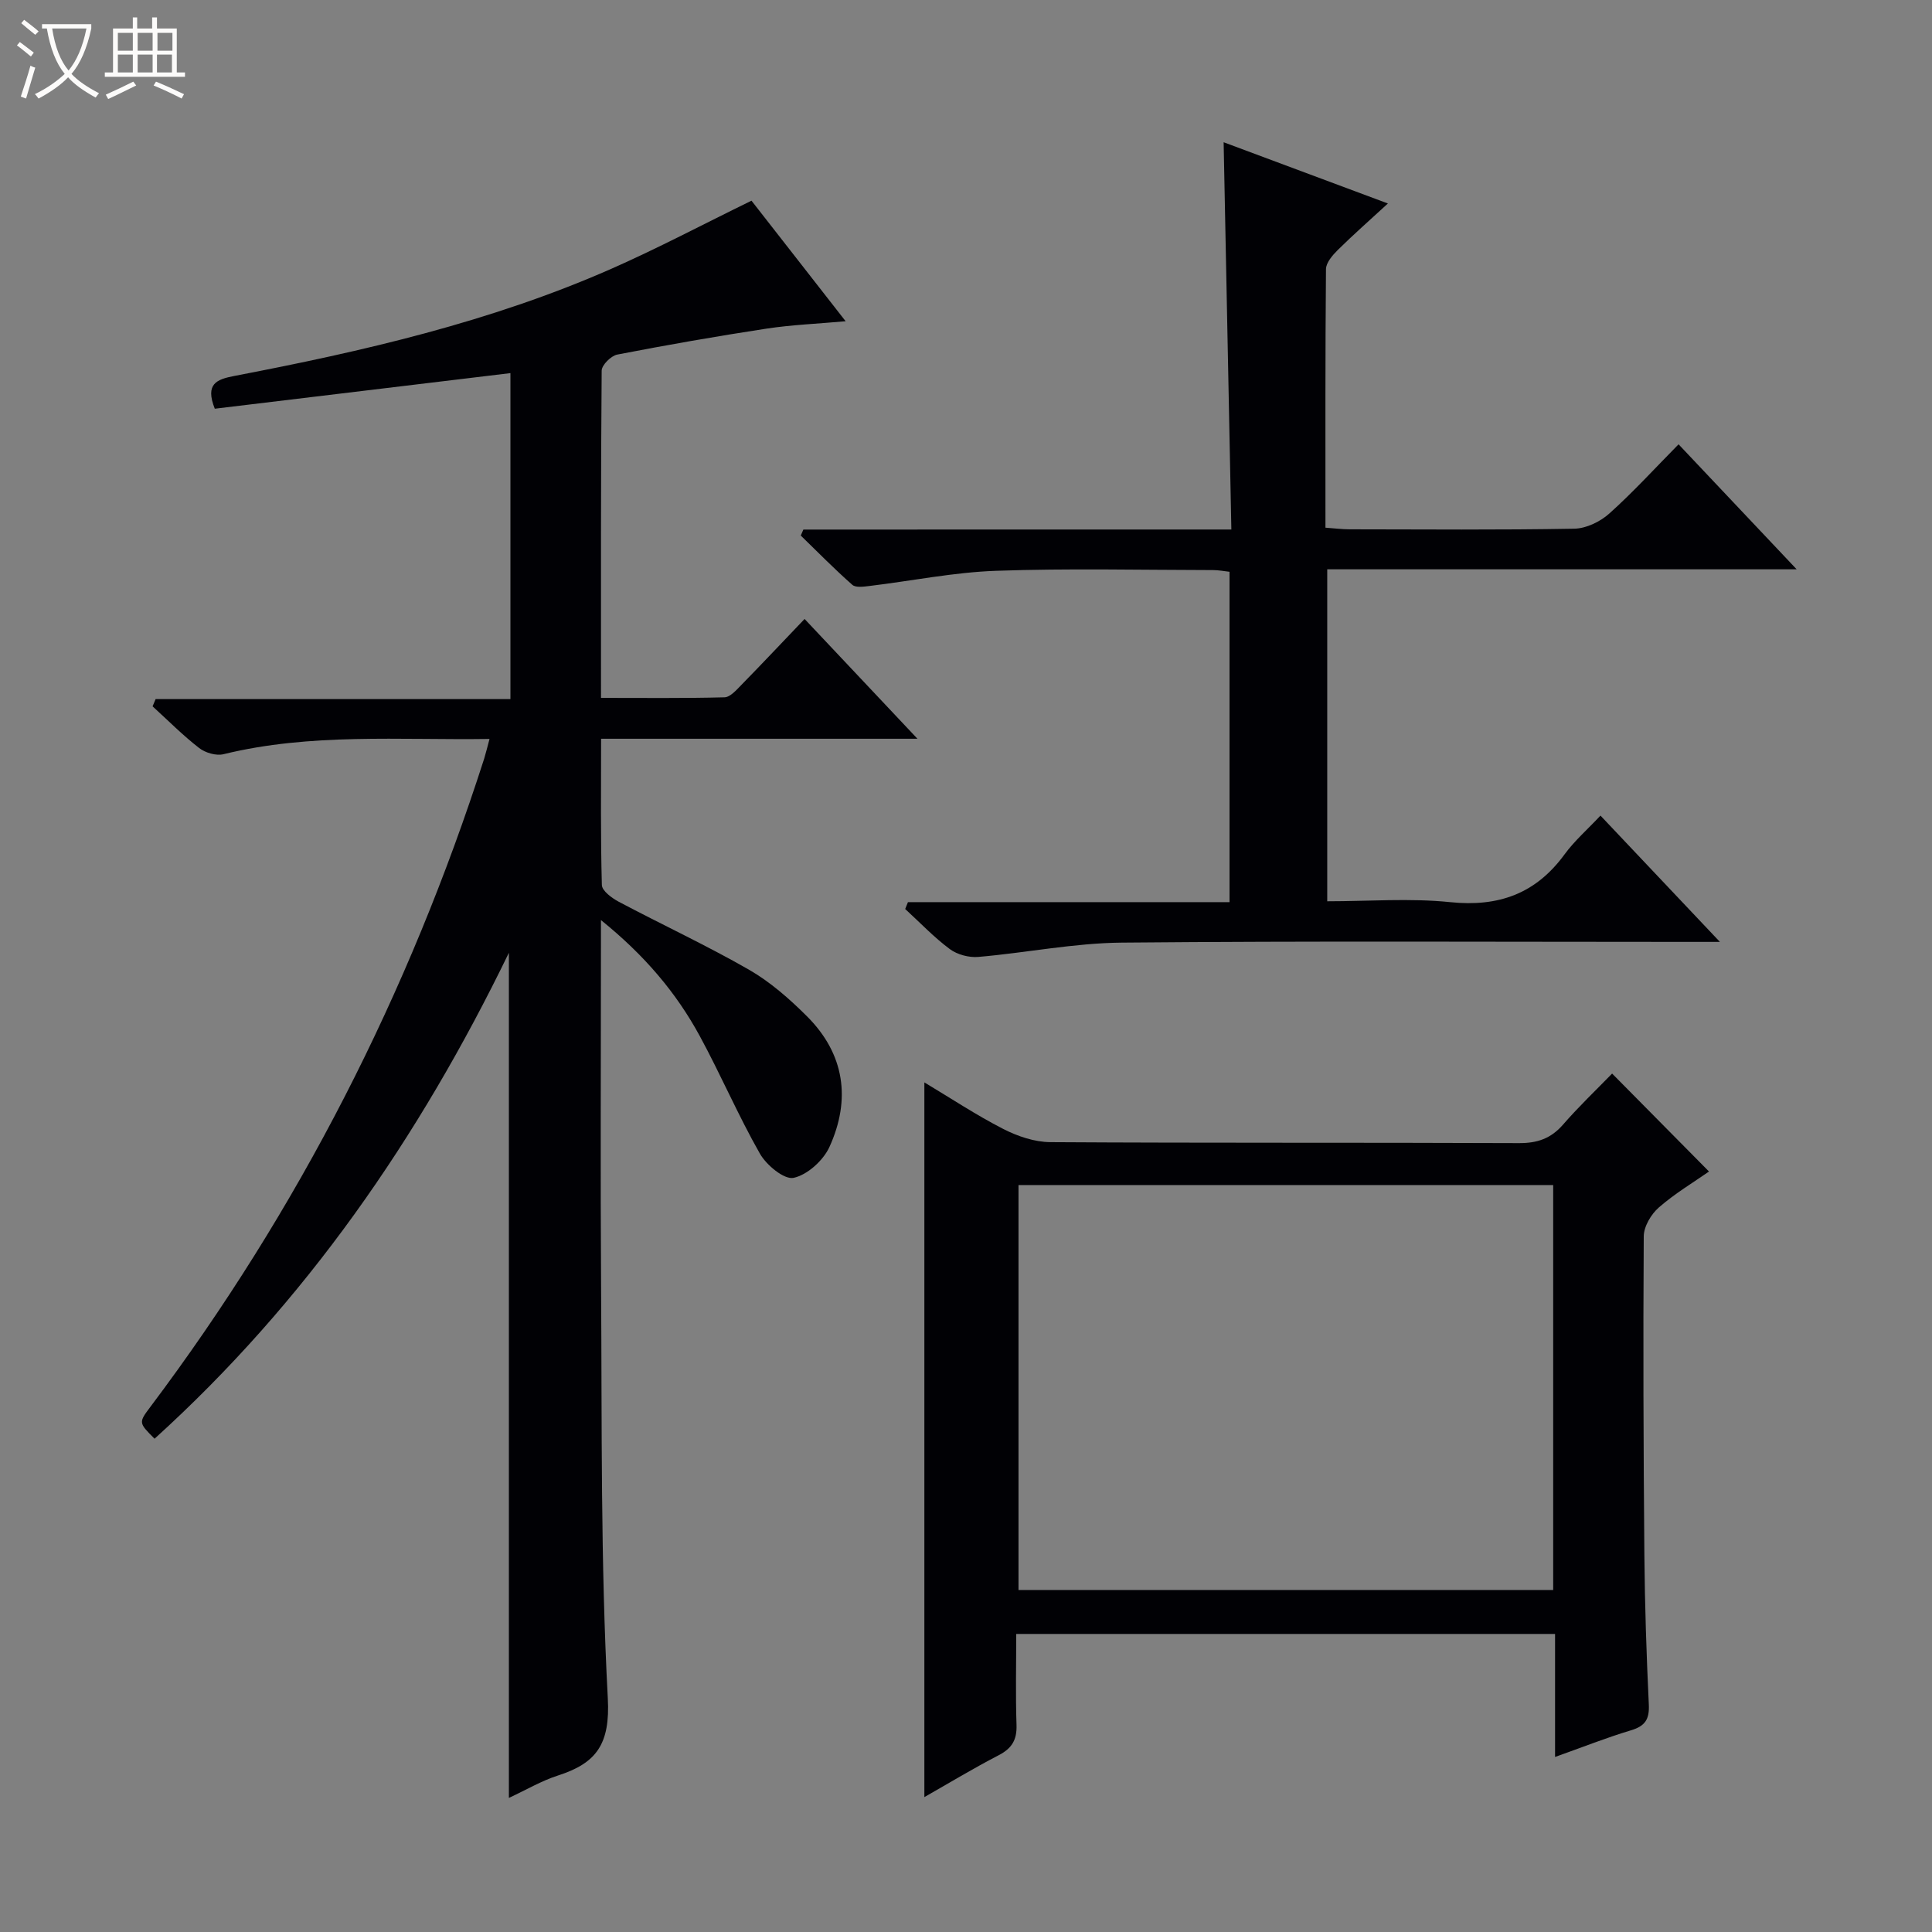
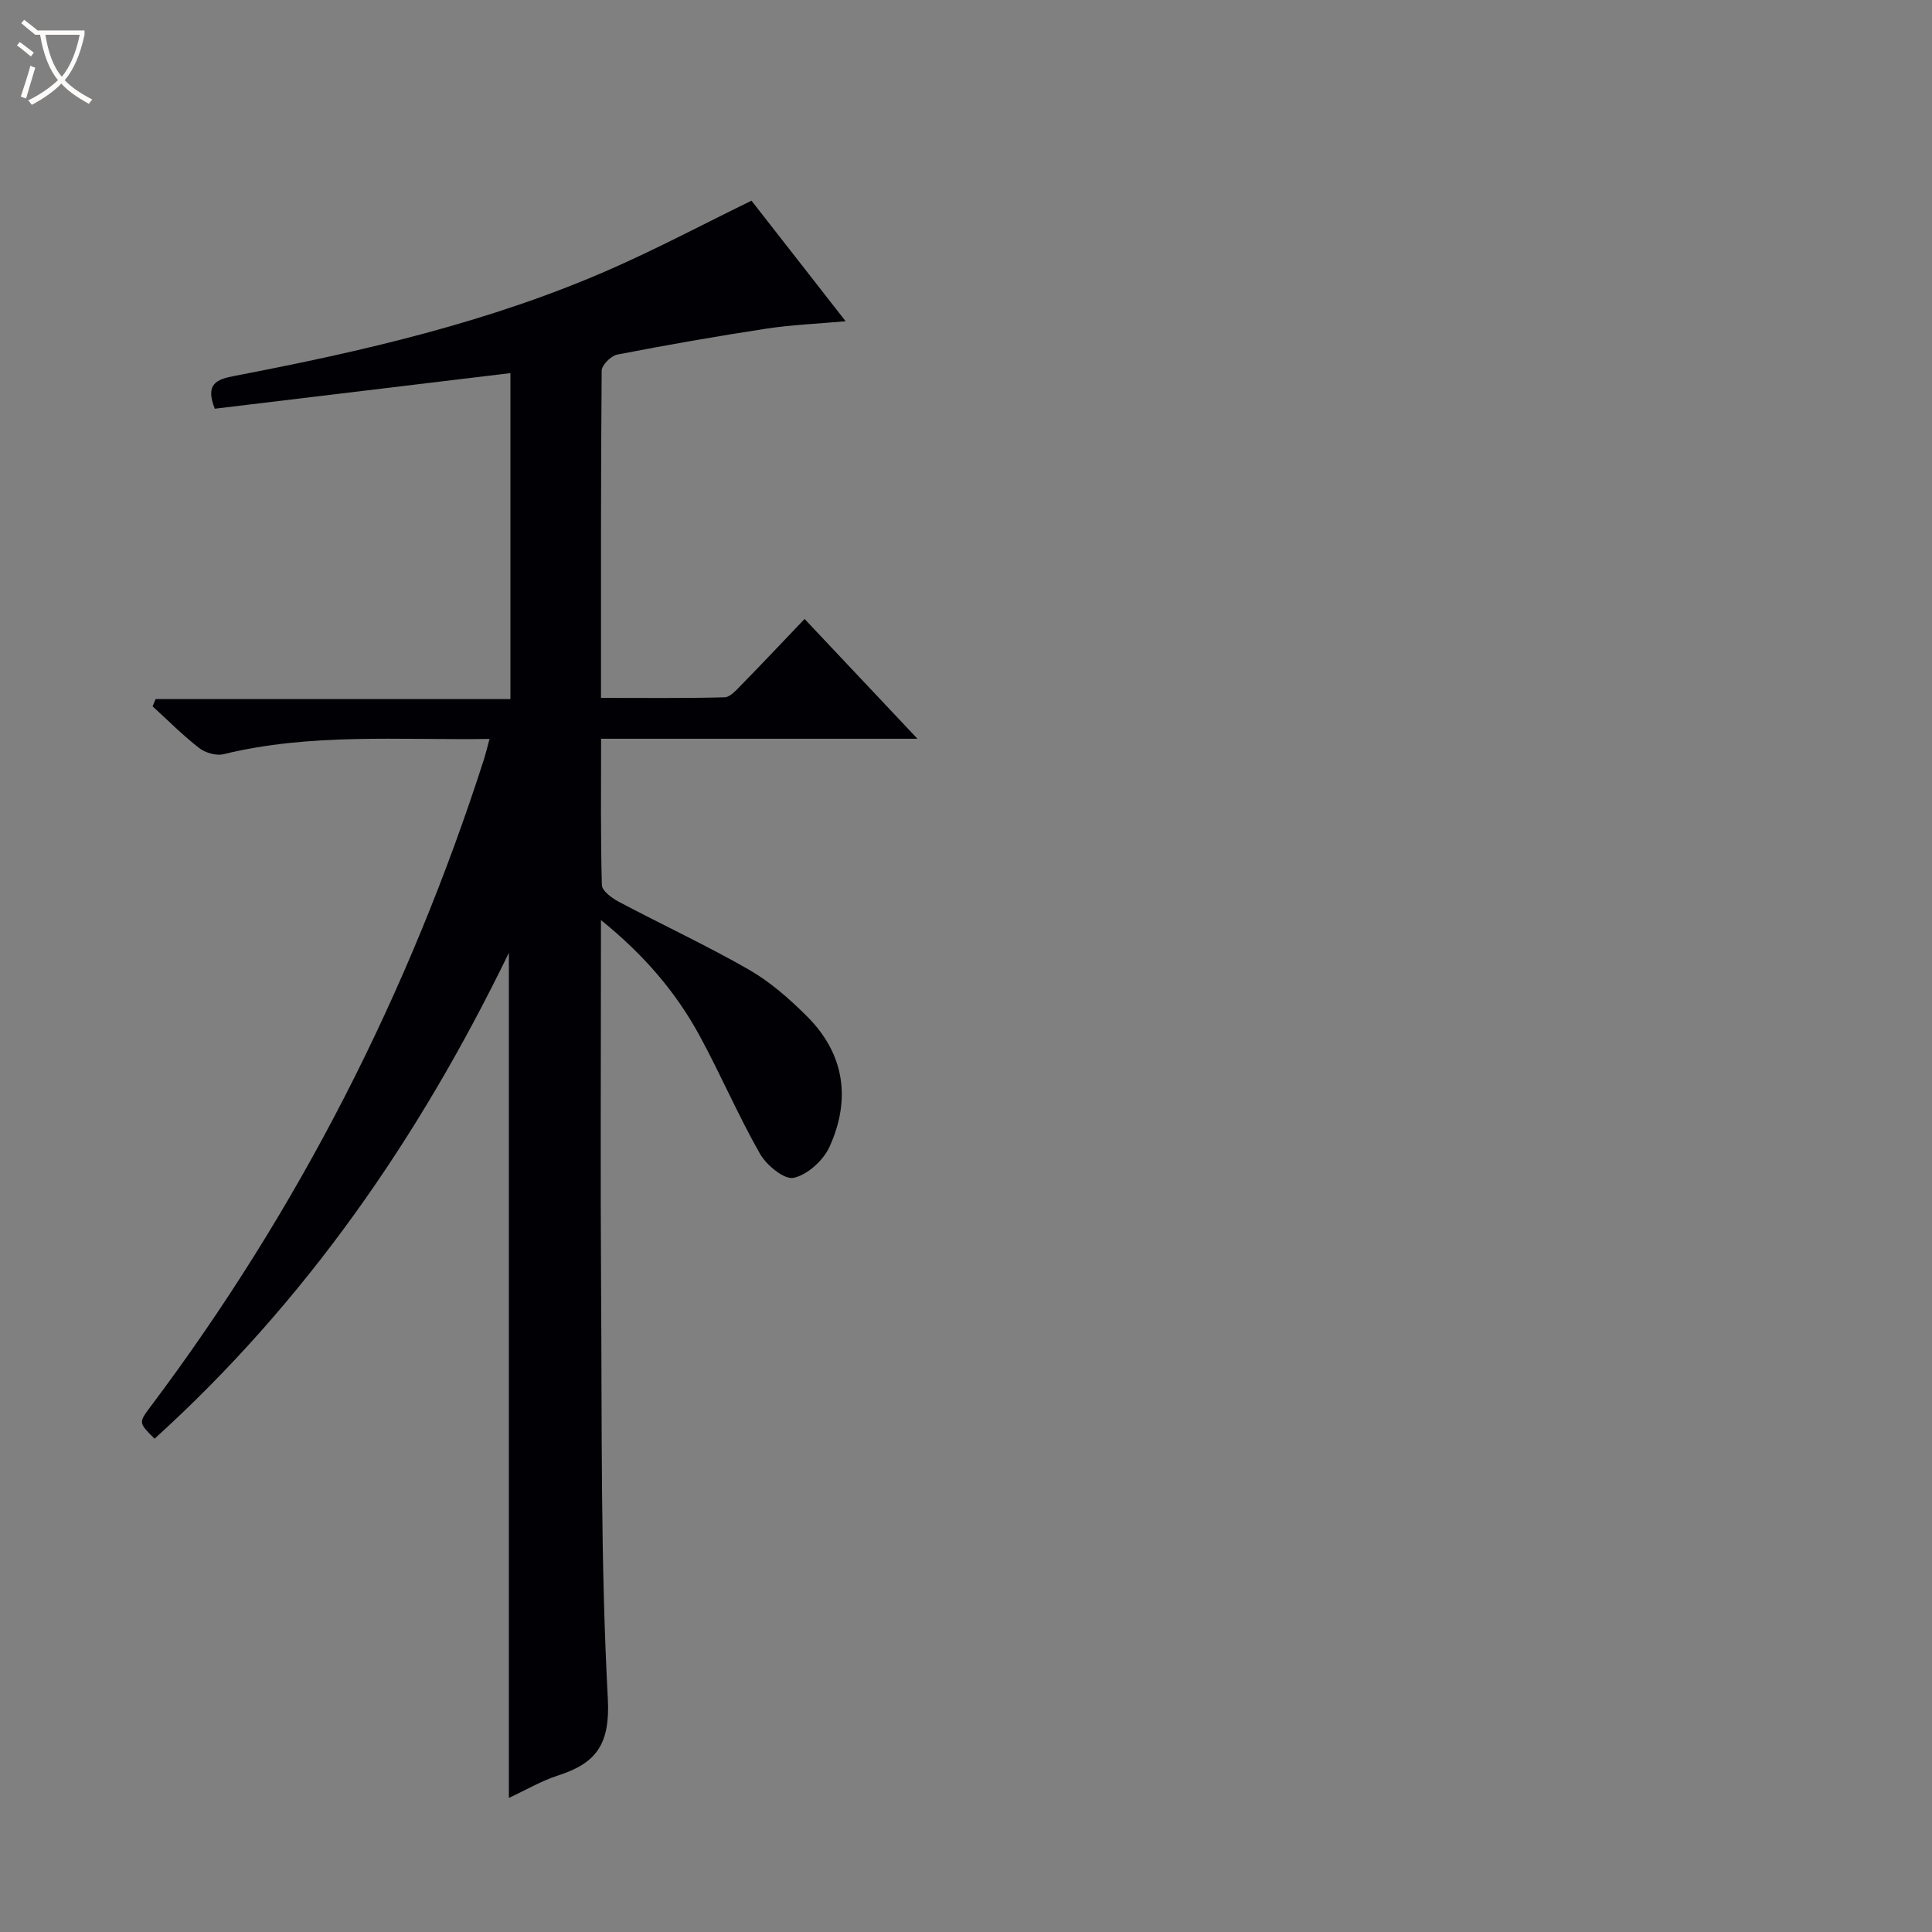
<svg xmlns="http://www.w3.org/2000/svg" enable-background="new 0 0 400 400" viewBox="0 0 400 400">
  <rect x="0" y="0" width="400" height="400" fill="#808080" stroke="none" />
-   <path d="m6.4 11.7c-1-.8-1.9-1.6-2.9-2.3l.6-.7c.9.7 1.9 1.4 2.9 2.2zm-2.1 8.3c.7-2.1 1.4-4.2 2-6.4.2.1.6.3 1 .4-.7 2.3-1.3 4.4-1.9 6.4zm3-12.8c-1.1-.9-2.1-1.7-2.9-2.4l.6-.7c1 .8 2 1.5 3 2.4zm1.4-1.3v-.9h10.2v.9c-.9 4.2-2.3 7.3-4.1 9.4 1.3 1.4 3.2 2.7 5.7 4-.2.2-.4.5-.7.9-2.5-1.4-4.4-2.7-5.7-4.2-1.4 1.5-3.5 3-6.1 4.4 0 0 0 0-.1-.1-.3-.4-.5-.7-.7-.8 2.7-1.3 4.7-2.8 6.2-4.2-1.8-2.2-3-5.3-3.7-9.4zm9.2 0h-7.1c.6 3.8 1.7 6.7 3.4 8.7 1.7-2.1 2.9-4.8 3.7-8.7z" fill="#fcfbfa" />
-   <path d="m31.6 3.6h.9v2.3h4.1v9.1h1.7v.9h-16.6v-.9h1.7v-9.1h4.1v-2.3h.9v2.3h3.1v-2.3zm-4 13.3.6.8c-1.9.9-3.8 1.9-5.8 2.8-.2-.3-.3-.6-.5-.9 2-.9 3.9-1.8 5.7-2.7zm-3.2-10.1v3.7h3.1v-3.7zm0 4.5v3.7h3.1v-3.7zm4.1-4.5v3.7h3.1v-3.7zm0 4.5v3.7h3.1v-3.7zm9.1 9.1c-2.1-1.1-4.1-2-5.8-2.7l.5-.8c2.2.9 4.1 1.8 5.8 2.6zm-1.9-13.6h-3.1v3.7h3.1zm-3.2 4.5v3.7h3.1v-3.7z" fill="#fcfbfa" />
+   <path d="m6.4 11.7c-1-.8-1.9-1.6-2.9-2.3l.6-.7c.9.7 1.9 1.4 2.9 2.2zm-2.1 8.3c.7-2.1 1.4-4.2 2-6.4.2.1.6.3 1 .4-.7 2.3-1.3 4.4-1.9 6.4zm3-12.8c-1.1-.9-2.1-1.7-2.9-2.4l.6-.7c1 .8 2 1.5 3 2.4zv-.9h10.2v.9c-.9 4.2-2.3 7.3-4.1 9.4 1.3 1.4 3.2 2.7 5.7 4-.2.2-.4.5-.7.9-2.5-1.4-4.4-2.7-5.7-4.2-1.4 1.5-3.5 3-6.1 4.4 0 0 0 0-.1-.1-.3-.4-.5-.7-.7-.8 2.7-1.3 4.7-2.8 6.2-4.2-1.8-2.2-3-5.3-3.7-9.4zm9.2 0h-7.1c.6 3.8 1.7 6.7 3.4 8.7 1.7-2.1 2.9-4.8 3.7-8.7z" fill="#fcfbfa" />
  <g fill="#010105">
    <path d="m101.35 152.99c-18.69.27-37.02-1.26-55.08 3.16-1.52.37-3.77-.29-5.05-1.29-3.4-2.64-6.45-5.72-9.63-8.62l.63-1.5h73.46c0-22.96 0-45.06 0-67.49-20.62 2.48-40.96 4.93-61.21 7.37-2.05-5.16.39-6.08 4.02-6.78 26.62-5.1 53.01-11.17 77.95-22.13 9.7-4.27 19.09-9.25 29.15-14.16 6.25 8 12.67 16.22 19.49 24.96-5.76.52-11.12.73-16.39 1.53-10.33 1.58-20.63 3.38-30.89 5.37-1.29.25-3.22 2.17-3.23 3.33-.19 22.31-.14 44.63-.14 67.75 8.74 0 17.16.1 25.57-.12 1.19-.03 2.48-1.53 3.5-2.57 4.29-4.38 8.49-8.85 13.08-13.65 7.91 8.39 15.25 16.19 23.37 24.8-22.43 0-43.67 0-65.5 0 0 10.37-.12 20.33.16 30.28.03 1.21 2.07 2.71 3.5 3.47 8.95 4.74 18.15 9.02 26.93 14.05 4.41 2.53 8.39 6.03 12.02 9.65 7.83 7.8 9.15 17.22 4.67 27.06-1.28 2.8-4.56 5.78-7.42 6.4-1.94.42-5.63-2.63-6.98-5.01-4.51-7.92-8.1-16.35-12.46-24.37-4.89-8.99-11.42-16.7-20.45-23.99v5.71c0 23.5-.13 47 .03 70.5.19 28.31-.12 56.66 1.39 84.91.51 9.49-2.34 13.43-10.32 15.99-3.42 1.1-6.59 2.98-10.16 4.64 0-58.28 0-116.08 0-174.98-18.65 38.46-42.18 72.36-73.36 100.61-3.31-3.31-3.33-3.33-.84-6.63 30.66-40.79 53.49-85.61 69.08-134.16.37-1.21.67-2.45 1.11-4.09z" />
-     <path d="m191.38 372.07c0-49.5 0-98.45 0-147.97 5.37 3.21 10.68 6.74 16.32 9.63 2.97 1.52 6.49 2.72 9.77 2.74 32.33.2 64.66.06 97 .2 3.81.02 6.62-.94 9.13-3.82 3.27-3.76 6.9-7.22 10.17-10.58 6.75 6.82 13.23 13.37 20.06 20.28-3.2 2.24-7.06 4.54-10.38 7.44-1.61 1.4-3.12 3.95-3.13 5.99-.14 21.99-.06 43.99.13 65.98.09 10.31.43 20.63.92 30.93.15 3.06-.75 4.47-3.69 5.35-5.06 1.52-9.99 3.48-15.72 5.52 0-8.8 0-16.99 0-25.47-37.37 0-74.13 0-111.56 0 0 6.29-.15 12.58.06 18.87.1 3.08-.98 4.84-3.71 6.25-5.24 2.71-10.3 5.78-15.37 8.66zm130.19-126.72c-37.08 0-73.91 0-110.7 0v83.84h110.7c0-28.14 0-55.89 0-83.84z" />
-     <path d="m254.94 109.63c-.54-26.94-1.06-53.16-1.6-80.18 11.22 4.18 22.27 8.3 34.01 12.68-3.76 3.46-7.16 6.45-10.38 9.63-1.09 1.08-2.43 2.63-2.44 3.97-.16 17.65-.11 35.29-.11 53.52 1.85.13 3.44.34 5.02.34 15.49.02 30.99.15 46.48-.13 2.47-.04 5.38-1.44 7.26-3.13 4.95-4.43 9.44-9.37 14.35-14.34 8.07 8.54 15.89 16.82 24.45 25.88-33.02 0-64.91 0-97.19 0v68.73c8.59 0 17.1-.68 25.45.18 10.03 1.03 17.73-1.74 23.69-9.9 2.05-2.8 4.73-5.14 7.43-8.02 8.18 8.65 15.99 16.91 24.73 26.15-2.93 0-4.66 0-6.4 0-39.15 0-78.31-.21-117.45.15-9.9.09-19.77 2.11-29.68 2.96-1.94.17-4.36-.47-5.91-1.62-3.31-2.46-6.18-5.5-9.24-8.3.19-.47.38-.95.57-1.42h66.58c0-23.24 0-45.65 0-68.4-1.19-.13-2.29-.35-3.39-.35-14.99-.02-30-.38-44.98.15-8.75.31-17.44 2.09-26.17 3.14-1.19.14-2.85.39-3.56-.24-3.69-3.25-7.14-6.77-10.67-10.2.18-.41.36-.83.54-1.24 29.33-.01 58.67-.01 88.61-.01z" />
  </g>
</svg>